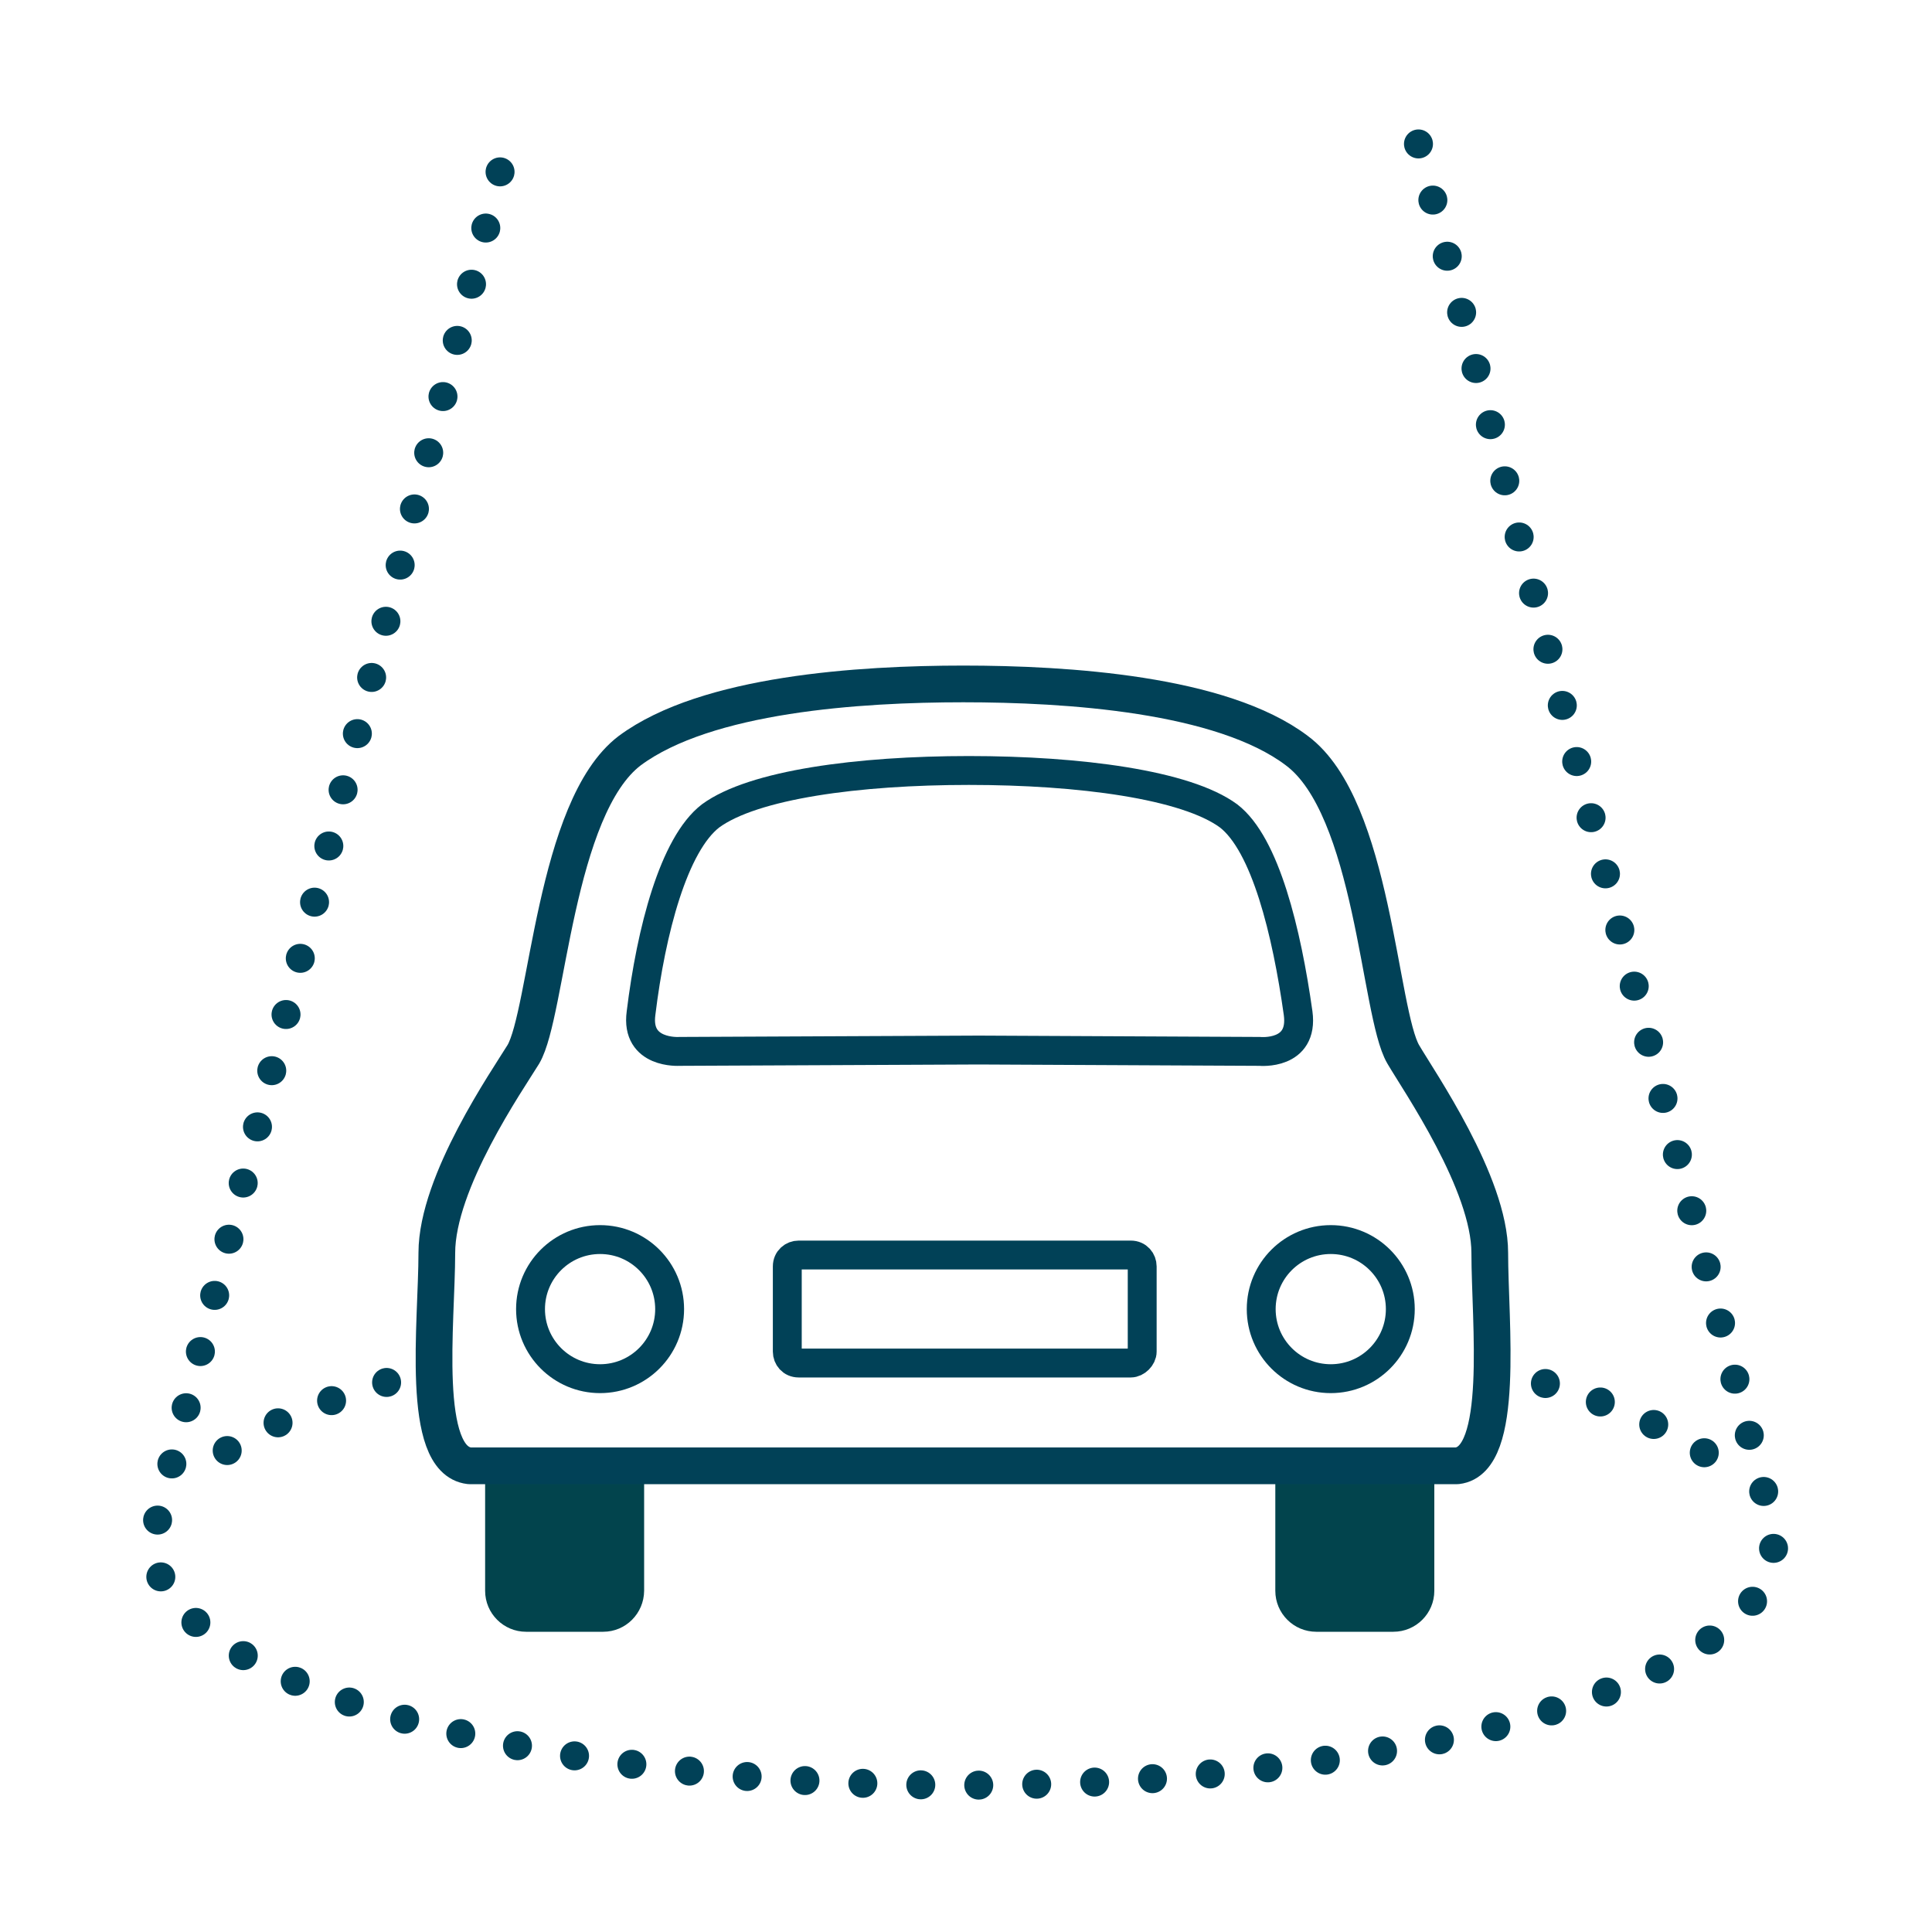
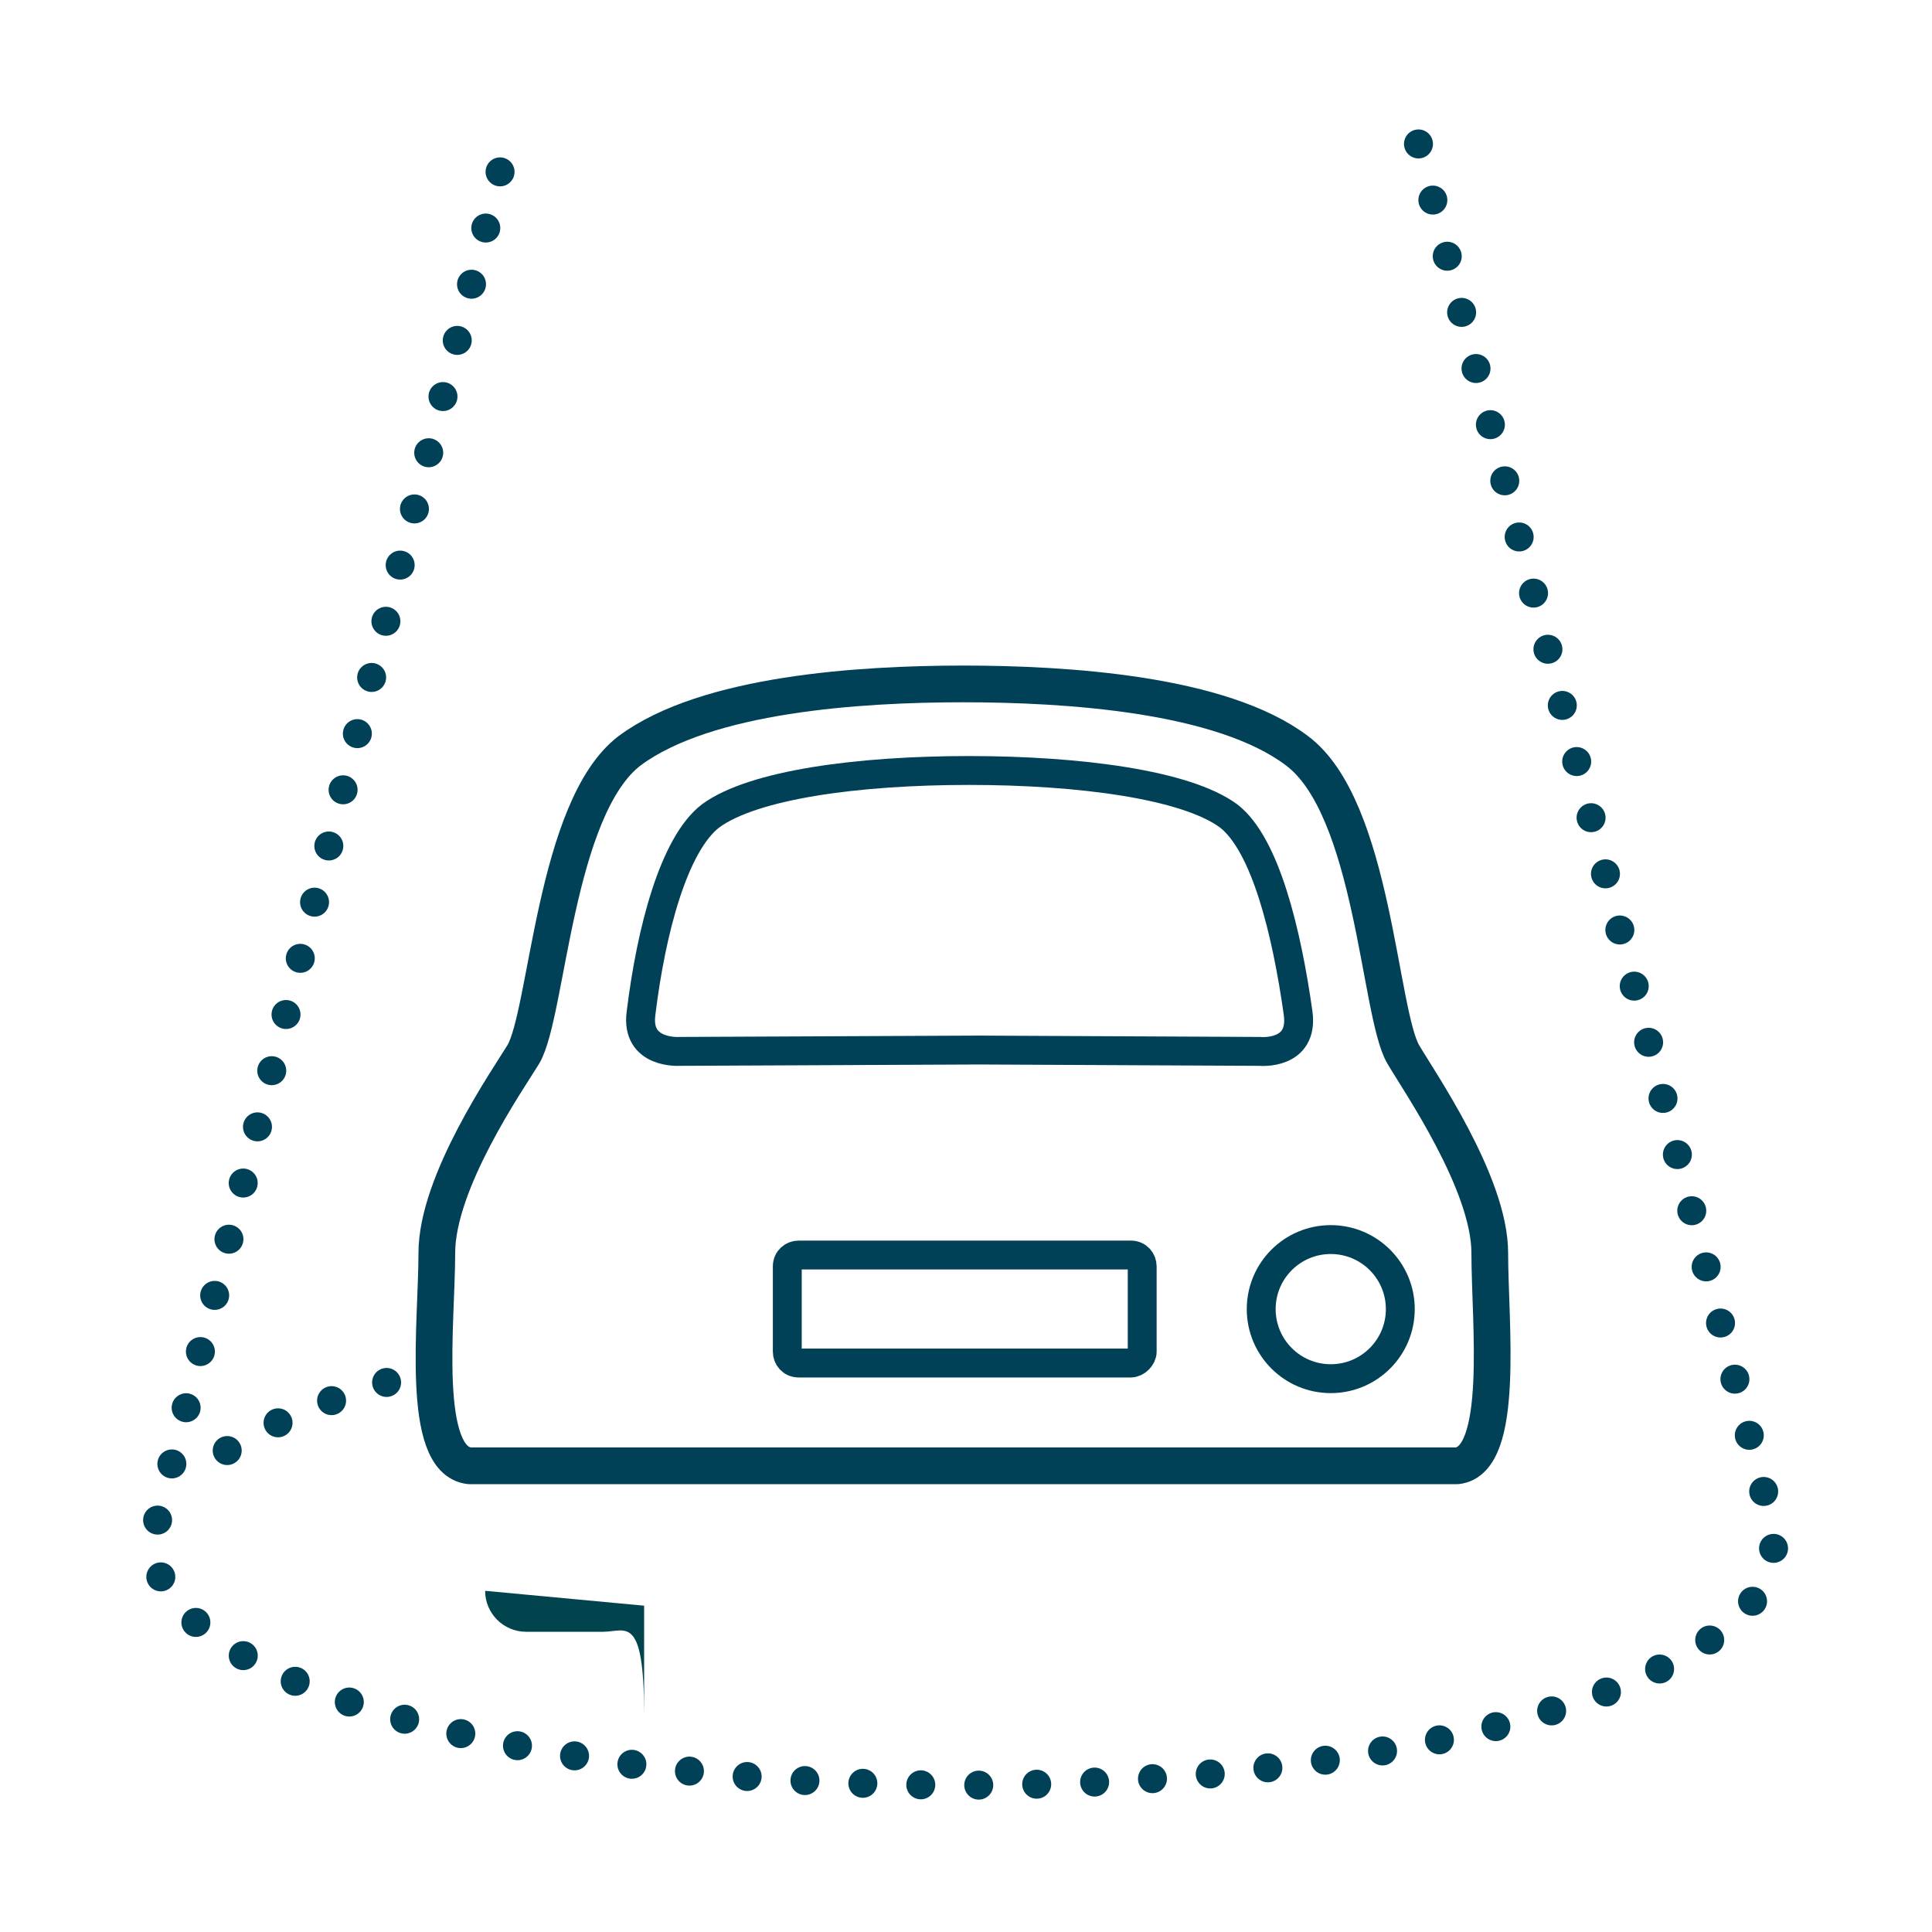
<svg xmlns="http://www.w3.org/2000/svg" version="1.1" id="car-showcase" x="0px" y="0px" viewBox="0 0 1000 1000" style="enable-background:new 0 0 1000 1000;" xml:space="preserve">
  <style type="text/css">
	.st0{fill:#02444D;}
	.st1{fill:none;stroke:#014157;stroke-width:19;stroke-linecap:round;stroke-linejoin:round;stroke-miterlimit:10;}
	.st2{fill:none;stroke:#014157;stroke-width:14.95;stroke-linejoin:round;stroke-miterlimit:1;}
	.st3{fill:none;stroke:#02444D;stroke-width:22.986;stroke-linecap:round;stroke-linejoin:round;stroke-miterlimit:1;}
	
		.st4{fill:none;stroke:#014157;stroke-width:15;stroke-linecap:round;stroke-linejoin:round;stroke-miterlimit:1;stroke-dasharray:0,30;}
</style>
  <g>
-     <path class="st0" d="M312.2,844.6h-39.9c-11.7,0-21.2-9.5-21.2-21.2v-63.7l82.3,7.7v56C333.3,835.1,323.9,844.6,312.2,844.6z" />
-     <path class="st0" d="M660.1,823.4v-56l82.3-7.7v63.7c0,11.7-9.5,21.2-21.2,21.2h-39.9C669.6,844.6,660.1,835.1,660.1,823.4z" />
+     <path class="st0" d="M312.2,844.6h-39.9c-11.7,0-21.2-9.5-21.2-21.2l82.3,7.7v56C333.3,835.1,323.9,844.6,312.2,844.6z" />
    <path class="st1" d="M754.2,758.7c25-2.9,16.9-74.2,16.9-110.2s-36.7-88.9-44.8-102.8c-12.5-21.3-15.4-127.8-55.1-157.2   c-38.9-29.4-119-34.5-172.6-34.5s-132.9,5.1-172.6,34.5c-38.9,29.4-42.6,135.9-55.1,157.2c-8.1,13.2-44.8,66.1-44.8,102.8   c0,36-8.8,107.2,16.9,110.2H754.2z" />
    <path class="st2" d="M506.7,543.5l145.4,0.7c0,0,22.8,2.2,19.8-19.8c-5.9-41.9-16.9-87.4-36-102.1c-22-16.2-77.1-23.5-134.4-23.5   s-111.6,7.3-133.7,23.5c-19.1,14.7-30.8,59.5-36,102.1c-2.9,21.3,19.8,19.8,19.8,19.8L506.7,543.5z" />
-     <circle class="st2" cx="310.6" cy="677.6" r="36" />
    <circle class="st2" cx="688.8" cy="677.6" r="36" />
    <path class="st3" d="M498.6,772.6" />
    <path class="st2" d="M585.3,705.5H413.4c-3.7,0-5.9-2.9-5.9-5.9v-44.1c0-3.7,2.9-5.9,5.9-5.9h171.9c3.7,0,5.9,2.9,5.9,5.9v44.1   C591.2,702.5,588.2,705.5,585.3,705.5z" />
  </g>
  <path class="st4" d="M734.2,74.5l182.5,712.4l1.3,13.9C918,868.9,730.4,924,499,924S80,868.9,80,800.8l0.3-9L262.5,74.5" />
-   <path class="st4" d="M799.9,716.1c38,11.5,68.5,25.3,88.9,40.5" />
  <path class="st4" d="M117.6,750.8c1.7-1.1,3.5-2.2,5.3-3.3c21.3-12.7,49.8-24.2,83.9-33.9" />
</svg>